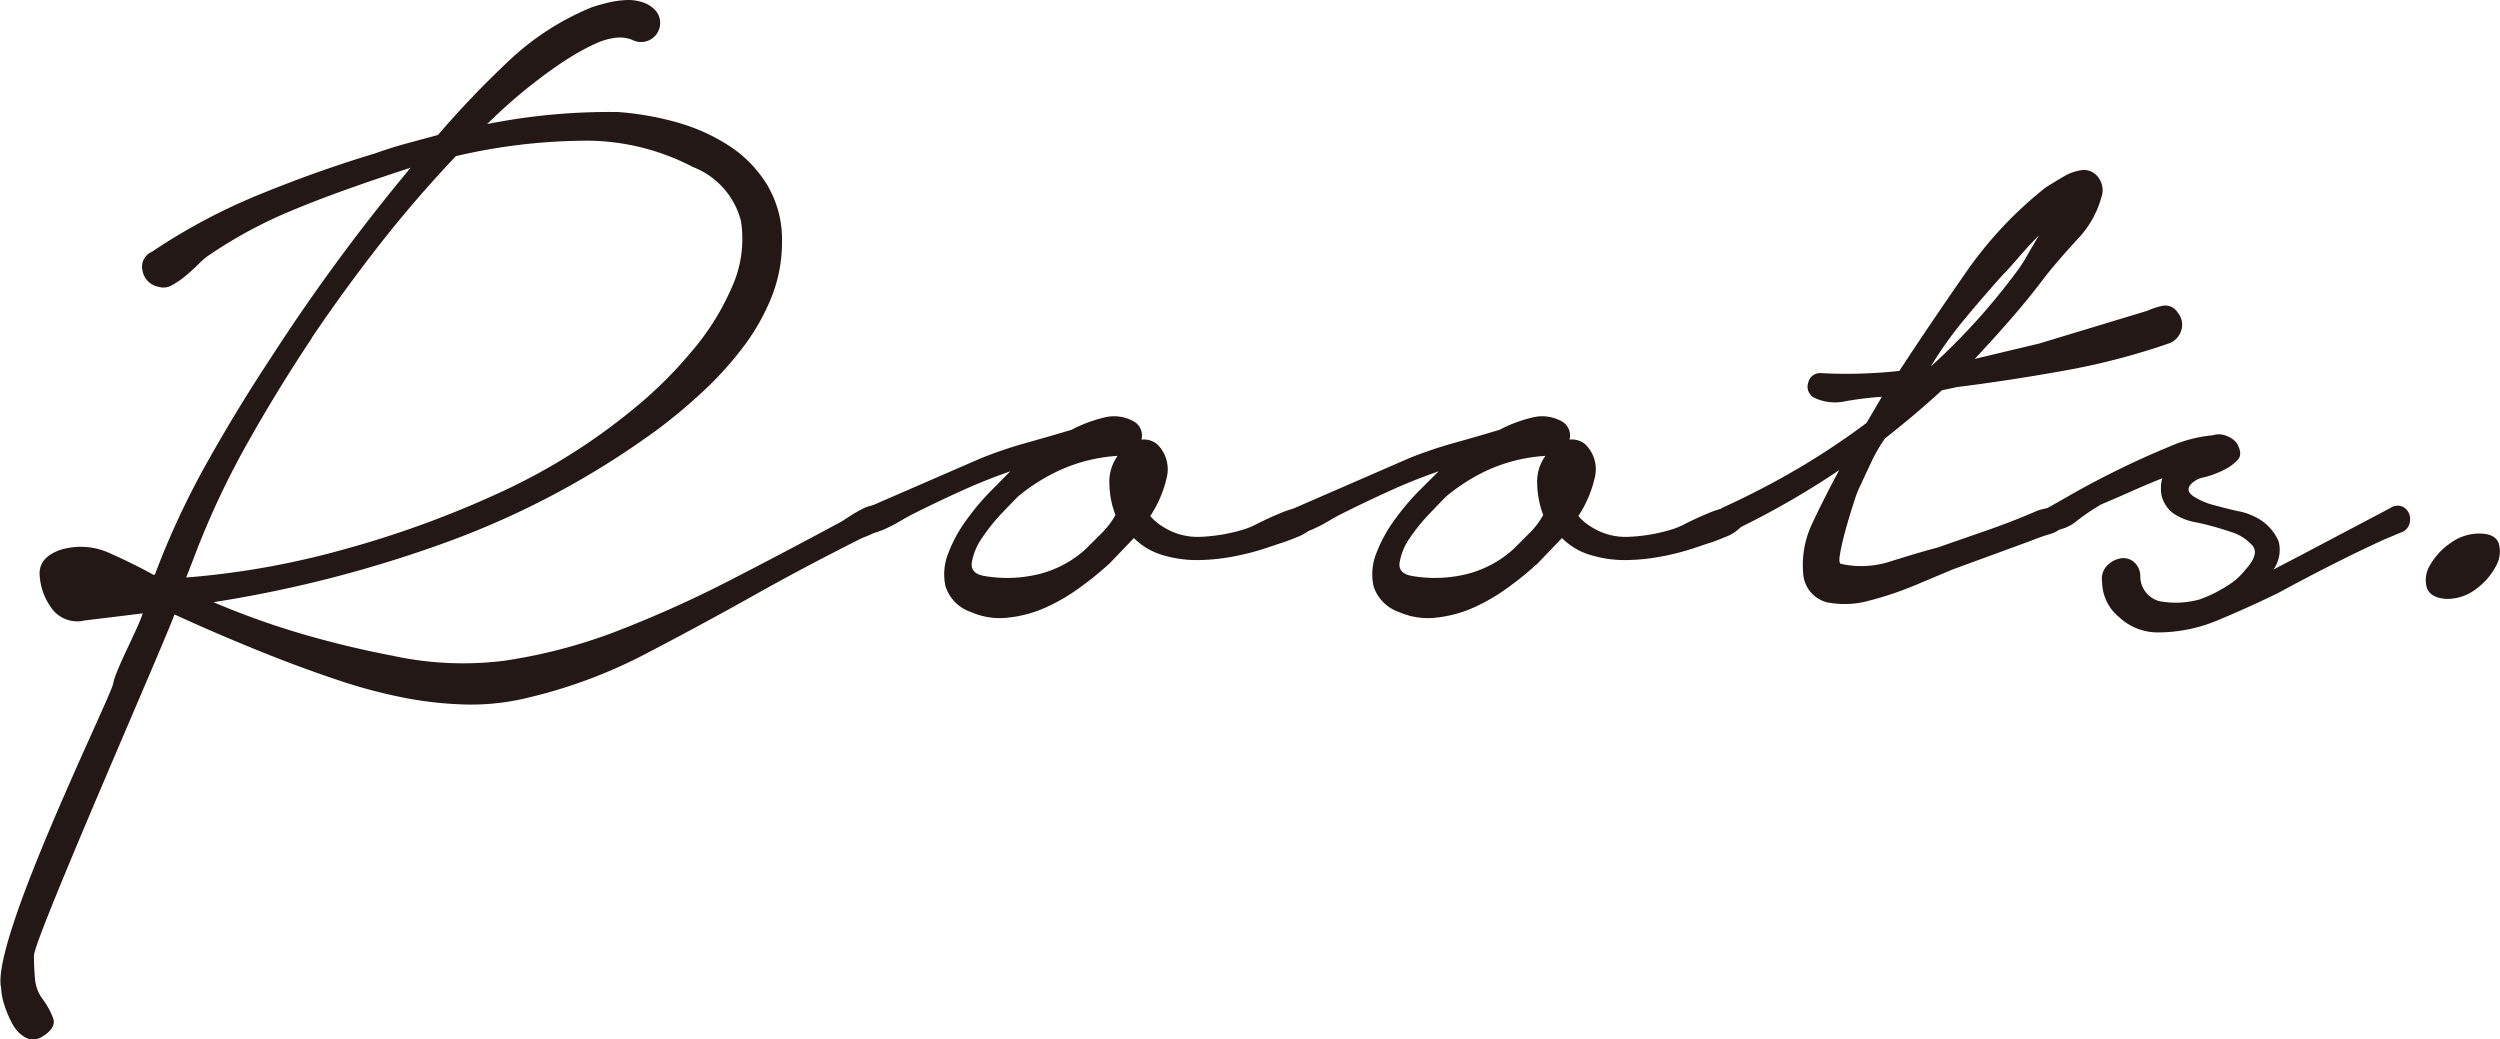
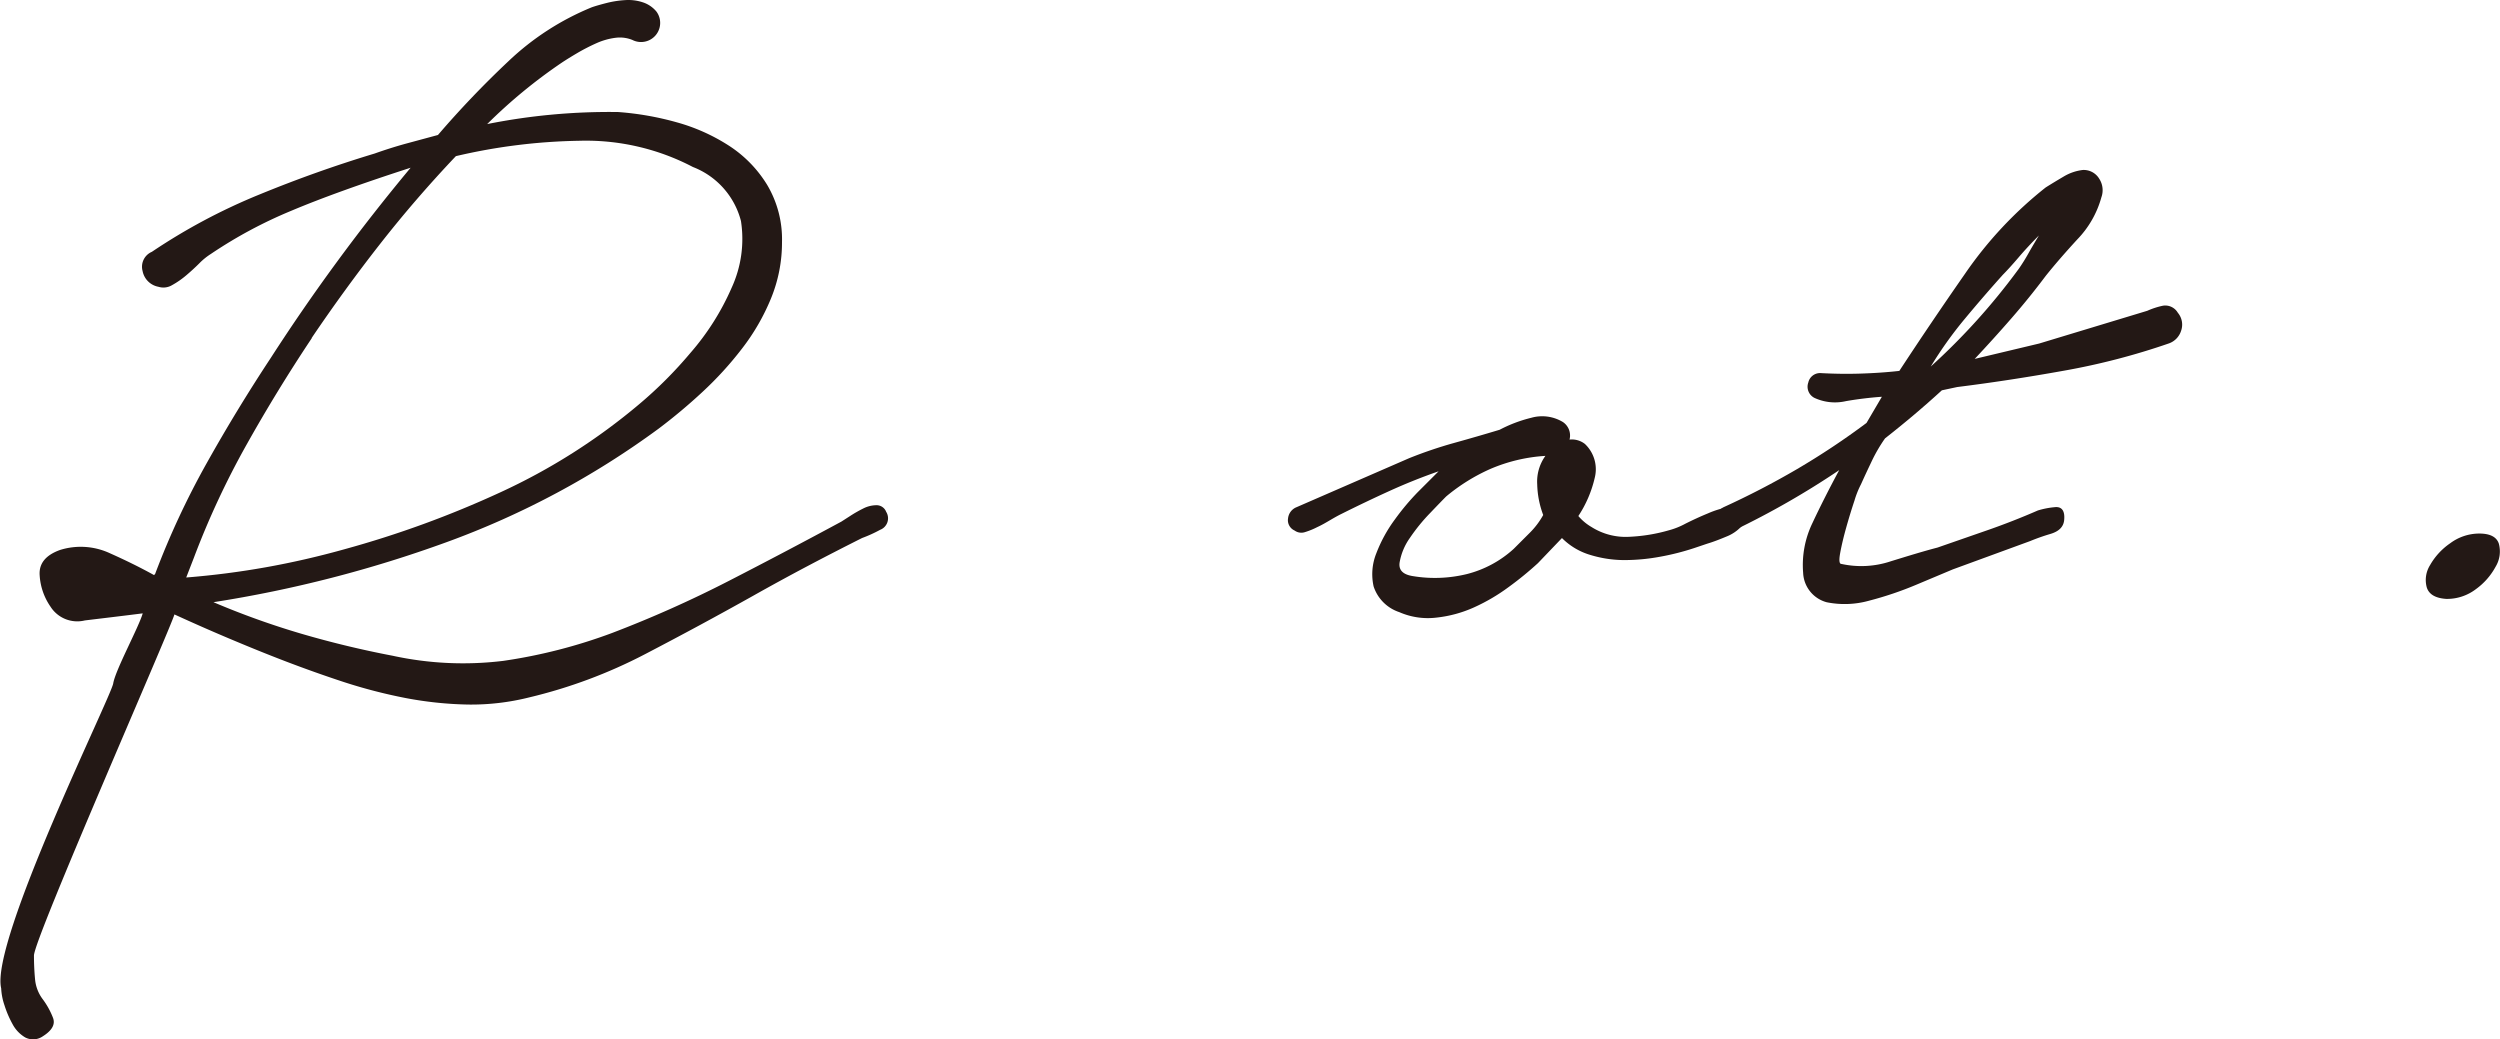
<svg xmlns="http://www.w3.org/2000/svg" width="48.801" height="20.288" viewBox="0 0 48.801 20.288">
  <g id="グループ_48" data-name="グループ 48" transform="translate(-487.982 -2254.417)">
    <path id="パス_28" data-name="パス 28" d="M488.969,2266.261a1.2,1.2,0,0,1-.213-.618c-.015-.228.12-.391.4-.491a1.352,1.352,0,0,1,.97.064c.319.142.607.285.863.427l.021-.022a15.852,15.852,0,0,1,1.013-2.174q.585-1.044,1.247-2.047.618-.958,1.3-1.886t1.428-1.823q-1.449.469-2.334.842a8.846,8.846,0,0,0-1.567.842,1.251,1.251,0,0,0-.223.181c-.079.079-.164.157-.256.235a1.684,1.684,0,0,1-.277.192.328.328,0,0,1-.267.032.387.387,0,0,1-.309-.309.316.316,0,0,1,.181-.373,11.59,11.59,0,0,1,2.1-1.119q1.119-.459,2.249-.8.3-.107.607-.192l.629-.17a18.735,18.735,0,0,1,1.375-1.439,5.232,5.232,0,0,1,1.631-1.055c.085-.029.185-.057.3-.086a1.939,1.939,0,0,1,.351-.053.9.9,0,0,1,.341.043.576.576,0,0,1,.267.181.373.373,0,0,1-.469.554.649.649,0,0,0-.331-.042,1.308,1.308,0,0,0-.373.106,3.819,3.819,0,0,0-.373.192q-.182.107-.309.192a10.1,10.1,0,0,0-1.449,1.194,12.13,12.13,0,0,1,2.558-.235,5.764,5.764,0,0,1,1.14.2,3.691,3.691,0,0,1,1.023.458,2.4,2.4,0,0,1,.746.767,2.078,2.078,0,0,1,.288,1.109,2.878,2.878,0,0,1-.213,1.1,4.2,4.2,0,0,1-.565.98,6.753,6.753,0,0,1-.778.853,10.747,10.747,0,0,1-.853.714A16.521,16.521,0,0,1,496.7,2265a24.149,24.149,0,0,1-4.551,1.172,15.609,15.609,0,0,0,1.727.619q.873.255,1.769.426a6.455,6.455,0,0,0,2.164.1,10.289,10.289,0,0,0,2.121-.544,22.569,22.569,0,0,0,2.27-1.012q1.1-.565,2.206-1.162l.182-.117a2.5,2.5,0,0,1,.245-.139.574.574,0,0,1,.256-.064.2.2,0,0,1,.191.128.24.24,0,0,1-.117.352,2.65,2.65,0,0,1-.352.16q-.554.278-1.076.554t-1.055.576q-1.024.574-2.111,1.14a9.782,9.782,0,0,1-2.259.842,4.644,4.644,0,0,1-1.2.139,7.178,7.178,0,0,1-1.215-.128,10.186,10.186,0,0,1-1.194-.309c-.391-.128-.771-.264-1.14-.405s-.739-.292-1.109-.448-.724-.313-1.065-.469c-.086.3-2.742,6.331-2.742,6.658q0,.234.021.459a.757.757,0,0,0,.15.394,1.522,1.522,0,0,1,.2.362c.05.128-.018.249-.2.363a.332.332,0,0,1-.342.021.658.658,0,0,1-.245-.256,1.987,1.987,0,0,1-.16-.373,1.176,1.176,0,0,1-.064-.33c-.218-.913,2.144-5.688,2.187-5.951s.5-1.1.576-1.368c-.44.056-.817.1-1.129.138A.619.619,0,0,1,488.969,2266.261Zm5.1-5.244q-.682,1.023-1.279,2.089a16.178,16.178,0,0,0-1.024,2.2l-.149.384q.789-.063,1.556-.2t1.535-.352a19.694,19.694,0,0,0,3.038-1.109,11.918,11.918,0,0,0,2.718-1.726,8.174,8.174,0,0,0,.991-.992,4.947,4.947,0,0,0,.81-1.279,2.283,2.283,0,0,0,.181-1.3,1.541,1.541,0,0,0-.938-1.055,4.5,4.5,0,0,0-2.227-.512,11.289,11.289,0,0,0-2.4.3q-.788.831-1.481,1.716T494.064,2261.017Z" fill="#231815" />
-     <path id="パス_29" data-name="パス 29" d="M507.131,2263.362a8.48,8.48,0,0,1,.884-.3c.306-.085.6-.17.885-.256a2.679,2.679,0,0,1,.618-.234.777.777,0,0,1,.618.085.316.316,0,0,1,.128.341.414.414,0,0,1,.3.085.679.679,0,0,1,.192.661,2.284,2.284,0,0,1-.32.746.976.976,0,0,0,.256.214,1.247,1.247,0,0,0,.746.191,3.325,3.325,0,0,0,.767-.127,1.459,1.459,0,0,0,.32-.128c.142-.071.288-.139.437-.2a1.86,1.86,0,0,1,.416-.128c.127-.021.213.011.255.1a.237.237,0,0,1-.021.288.792.792,0,0,1-.288.192c-.121.05-.245.1-.373.138l-.256.086a4.83,4.83,0,0,1-.671.17,3.847,3.847,0,0,1-.693.064,2.289,2.289,0,0,1-.661-.1,1.3,1.3,0,0,1-.554-.33l-.469.49a6.441,6.441,0,0,1-.576.469,3.7,3.7,0,0,1-.671.394,2.426,2.426,0,0,1-.735.2,1.393,1.393,0,0,1-.725-.107.784.784,0,0,1-.5-.5,1.092,1.092,0,0,1,.053-.65,2.745,2.745,0,0,1,.363-.661,4.71,4.71,0,0,1,.447-.533l.4-.405q-.49.171-.959.384t-.938.448q-.085.042-.213.117c-.085.05-.171.1-.256.139a1.435,1.435,0,0,1-.245.1.227.227,0,0,1-.2-.032.222.222,0,0,1-.128-.235.266.266,0,0,1,.15-.213Zm.724.746c-.057.057-.159.163-.309.319a3.674,3.674,0,0,0-.394.491,1.186,1.186,0,0,0-.2.479c-.021.15.068.238.267.267a2.622,2.622,0,0,0,1.055-.043,2.132,2.132,0,0,0,.906-.49l.32-.32a1.566,1.566,0,0,0,.256-.341,1.792,1.792,0,0,1-.118-.6.865.865,0,0,1,.16-.554,3.206,3.206,0,0,0-1.076.256A3.676,3.676,0,0,0,507.855,2264.108Z" fill="#231815" />
    <path id="パス_30" data-name="パス 30" d="M515.487,2263.362a8.419,8.419,0,0,1,.885-.3q.457-.127.884-.256a2.7,2.7,0,0,1,.618-.234.779.779,0,0,1,.619.085.317.317,0,0,1,.127.341.413.413,0,0,1,.3.085.679.679,0,0,1,.192.661,2.284,2.284,0,0,1-.32.746.992.992,0,0,0,.256.214,1.247,1.247,0,0,0,.746.191,3.308,3.308,0,0,0,.767-.127,1.461,1.461,0,0,0,.32-.128c.142-.071.288-.139.437-.2a1.859,1.859,0,0,1,.416-.128c.128-.021.213.011.256.1a.239.239,0,0,1-.022.288.792.792,0,0,1-.288.192c-.12.05-.245.1-.373.138l-.255.086a4.849,4.849,0,0,1-.672.17,3.838,3.838,0,0,1-.693.064,2.282,2.282,0,0,1-.66-.1,1.3,1.3,0,0,1-.555-.33l-.469.49a6.573,6.573,0,0,1-.575.469,3.679,3.679,0,0,1-.672.394,2.41,2.41,0,0,1-.735.2,1.393,1.393,0,0,1-.725-.107.788.788,0,0,1-.5-.5,1.092,1.092,0,0,1,.053-.65,2.78,2.78,0,0,1,.363-.661,4.713,4.713,0,0,1,.447-.533l.405-.405q-.491.171-.959.384t-.938.448q-.086.042-.213.117c-.085.05-.17.1-.256.139a1.434,1.434,0,0,1-.245.1.224.224,0,0,1-.2-.032.22.22,0,0,1-.128-.235.265.265,0,0,1,.149-.213Zm.725.746c-.057.057-.16.163-.309.319a3.6,3.6,0,0,0-.4.491,1.169,1.169,0,0,0-.2.479c-.022.15.067.238.266.267a2.621,2.621,0,0,0,1.055-.043,2.133,2.133,0,0,0,.906-.49l.32-.32a1.534,1.534,0,0,0,.256-.341,1.818,1.818,0,0,1-.117-.6.859.859,0,0,1,.16-.554,3.212,3.212,0,0,0-1.077.256A3.65,3.65,0,0,0,516.212,2264.108Z" fill="#231815" />
    <path id="パス_31" data-name="パス 31" d="M523.523,2261.7c.256.014.512.018.768.01s.511-.024.767-.053q.6-.917,1.29-1.908a7.7,7.7,0,0,1,1.567-1.673c.113-.071.231-.142.351-.213a.939.939,0,0,1,.374-.128.353.353,0,0,1,.319.17.409.409,0,0,1,.043.363,1.91,1.91,0,0,1-.469.821q-.363.395-.618.714-.319.426-.672.831t-.714.789l1.258-.3,2.11-.639a1.517,1.517,0,0,1,.309-.1.284.284,0,0,1,.288.138.36.36,0,0,1,.064.352.383.383,0,0,1-.234.245,13.428,13.428,0,0,1-2.047.533q-1.066.192-2.089.32l-.3.064q-.257.235-.533.469c-.185.156-.377.313-.576.469a3.008,3.008,0,0,0-.256.437c-.071.149-.142.3-.213.458a1.768,1.768,0,0,0-.128.32c-.057.17-.11.345-.16.522s-.089.341-.117.49-.021.224.021.224a1.817,1.817,0,0,0,.97-.053c.348-.107.651-.2.906-.266l.981-.341q.491-.171.98-.384a1.62,1.62,0,0,1,.331-.064c.135-.014.2.071.181.256-.014.128-.1.216-.266.266a3.964,3.964,0,0,0-.395.139l-1.513.554-.714.3a6.672,6.672,0,0,1-.917.31,1.772,1.772,0,0,1-.831.031.621.621,0,0,1-.459-.575,1.884,1.884,0,0,1,.181-.97q.225-.48.523-1.034a16.248,16.248,0,0,1-2.047,1.173.238.238,0,0,1-.213.021.284.284,0,0,1-.128-.128.228.228,0,0,1-.01-.181.294.294,0,0,1,.138-.16,16.006,16.006,0,0,0,1.439-.746,14.645,14.645,0,0,0,1.354-.9l.3-.511a7.012,7.012,0,0,0-.7.085.952.952,0,0,1-.618-.064.244.244,0,0,1-.118-.3A.235.235,0,0,1,523.523,2261.7Zm3.859-2.025a3.575,3.575,0,0,0,.2-.32c.064-.114.132-.227.2-.341q-.213.213-.395.426t-.309.341q-.383.427-.746.864a7.724,7.724,0,0,0-.661.927A12.673,12.673,0,0,0,527.382,2259.674Z" fill="#231815" />
-     <path id="パス_32" data-name="パス 32" d="M527.936,2264.342l.543-.309q.395-.223.874-.458t.97-.437a2.707,2.707,0,0,1,.853-.224.382.382,0,0,1,.266.011.447.447,0,0,1,.2.138c.085.142.092.253.021.331a.932.932,0,0,1-.277.2,1.958,1.958,0,0,1-.373.139.481.481,0,0,0-.266.138c-.072.085-.054.164.053.235a1.336,1.336,0,0,0,.394.17c.156.043.313.082.469.118a1.11,1.11,0,0,1,.3.095.943.943,0,0,1,.5.5.671.671,0,0,1-.1.544l.575-.3,1.706-.9a.243.243,0,0,1,.266-.01.267.267,0,0,1,.117.245.254.254,0,0,1-.181.245l-.33.138q-.512.235-1.034.5t-1.034.544q-.618.3-1.183.533a3.01,3.01,0,0,1-1.162.234,1.1,1.1,0,0,1-.757-.3.9.9,0,0,1-.33-.682.377.377,0,0,1,.085-.309.478.478,0,0,1,.256-.15.32.32,0,0,1,.266.054.374.374,0,0,1,.139.277.5.5,0,0,0,.373.5,1.741,1.741,0,0,0,.778-.032,2.577,2.577,0,0,0,.544-.267,1.285,1.285,0,0,0,.351-.309q.277-.3.15-.469a.9.9,0,0,0-.437-.277,5.831,5.831,0,0,0-.651-.181,1.155,1.155,0,0,1-.468-.181.631.631,0,0,1-.224-.341.785.785,0,0,1,.01-.341c-.213.085-.423.174-.628.266s-.4.174-.565.245a4.148,4.148,0,0,0-.459.309.821.821,0,0,1-.479.2.228.228,0,0,1-.182-.032.193.193,0,0,1-.085-.128.318.318,0,0,1,.022-.16A.23.23,0,0,1,527.936,2264.342Z" fill="#231815" />
    <path id="パス_33" data-name="パス 33" d="M536.377,2264.832q.32,0,.384.2a.577.577,0,0,1-.064.448,1.3,1.3,0,0,1-.384.437.931.931,0,0,1-.575.191c-.213-.013-.341-.088-.384-.223a.547.547,0,0,1,.064-.437,1.292,1.292,0,0,1,.394-.427A.951.951,0,0,1,536.377,2264.832Z" fill="#231815" />
  </g>
</svg>